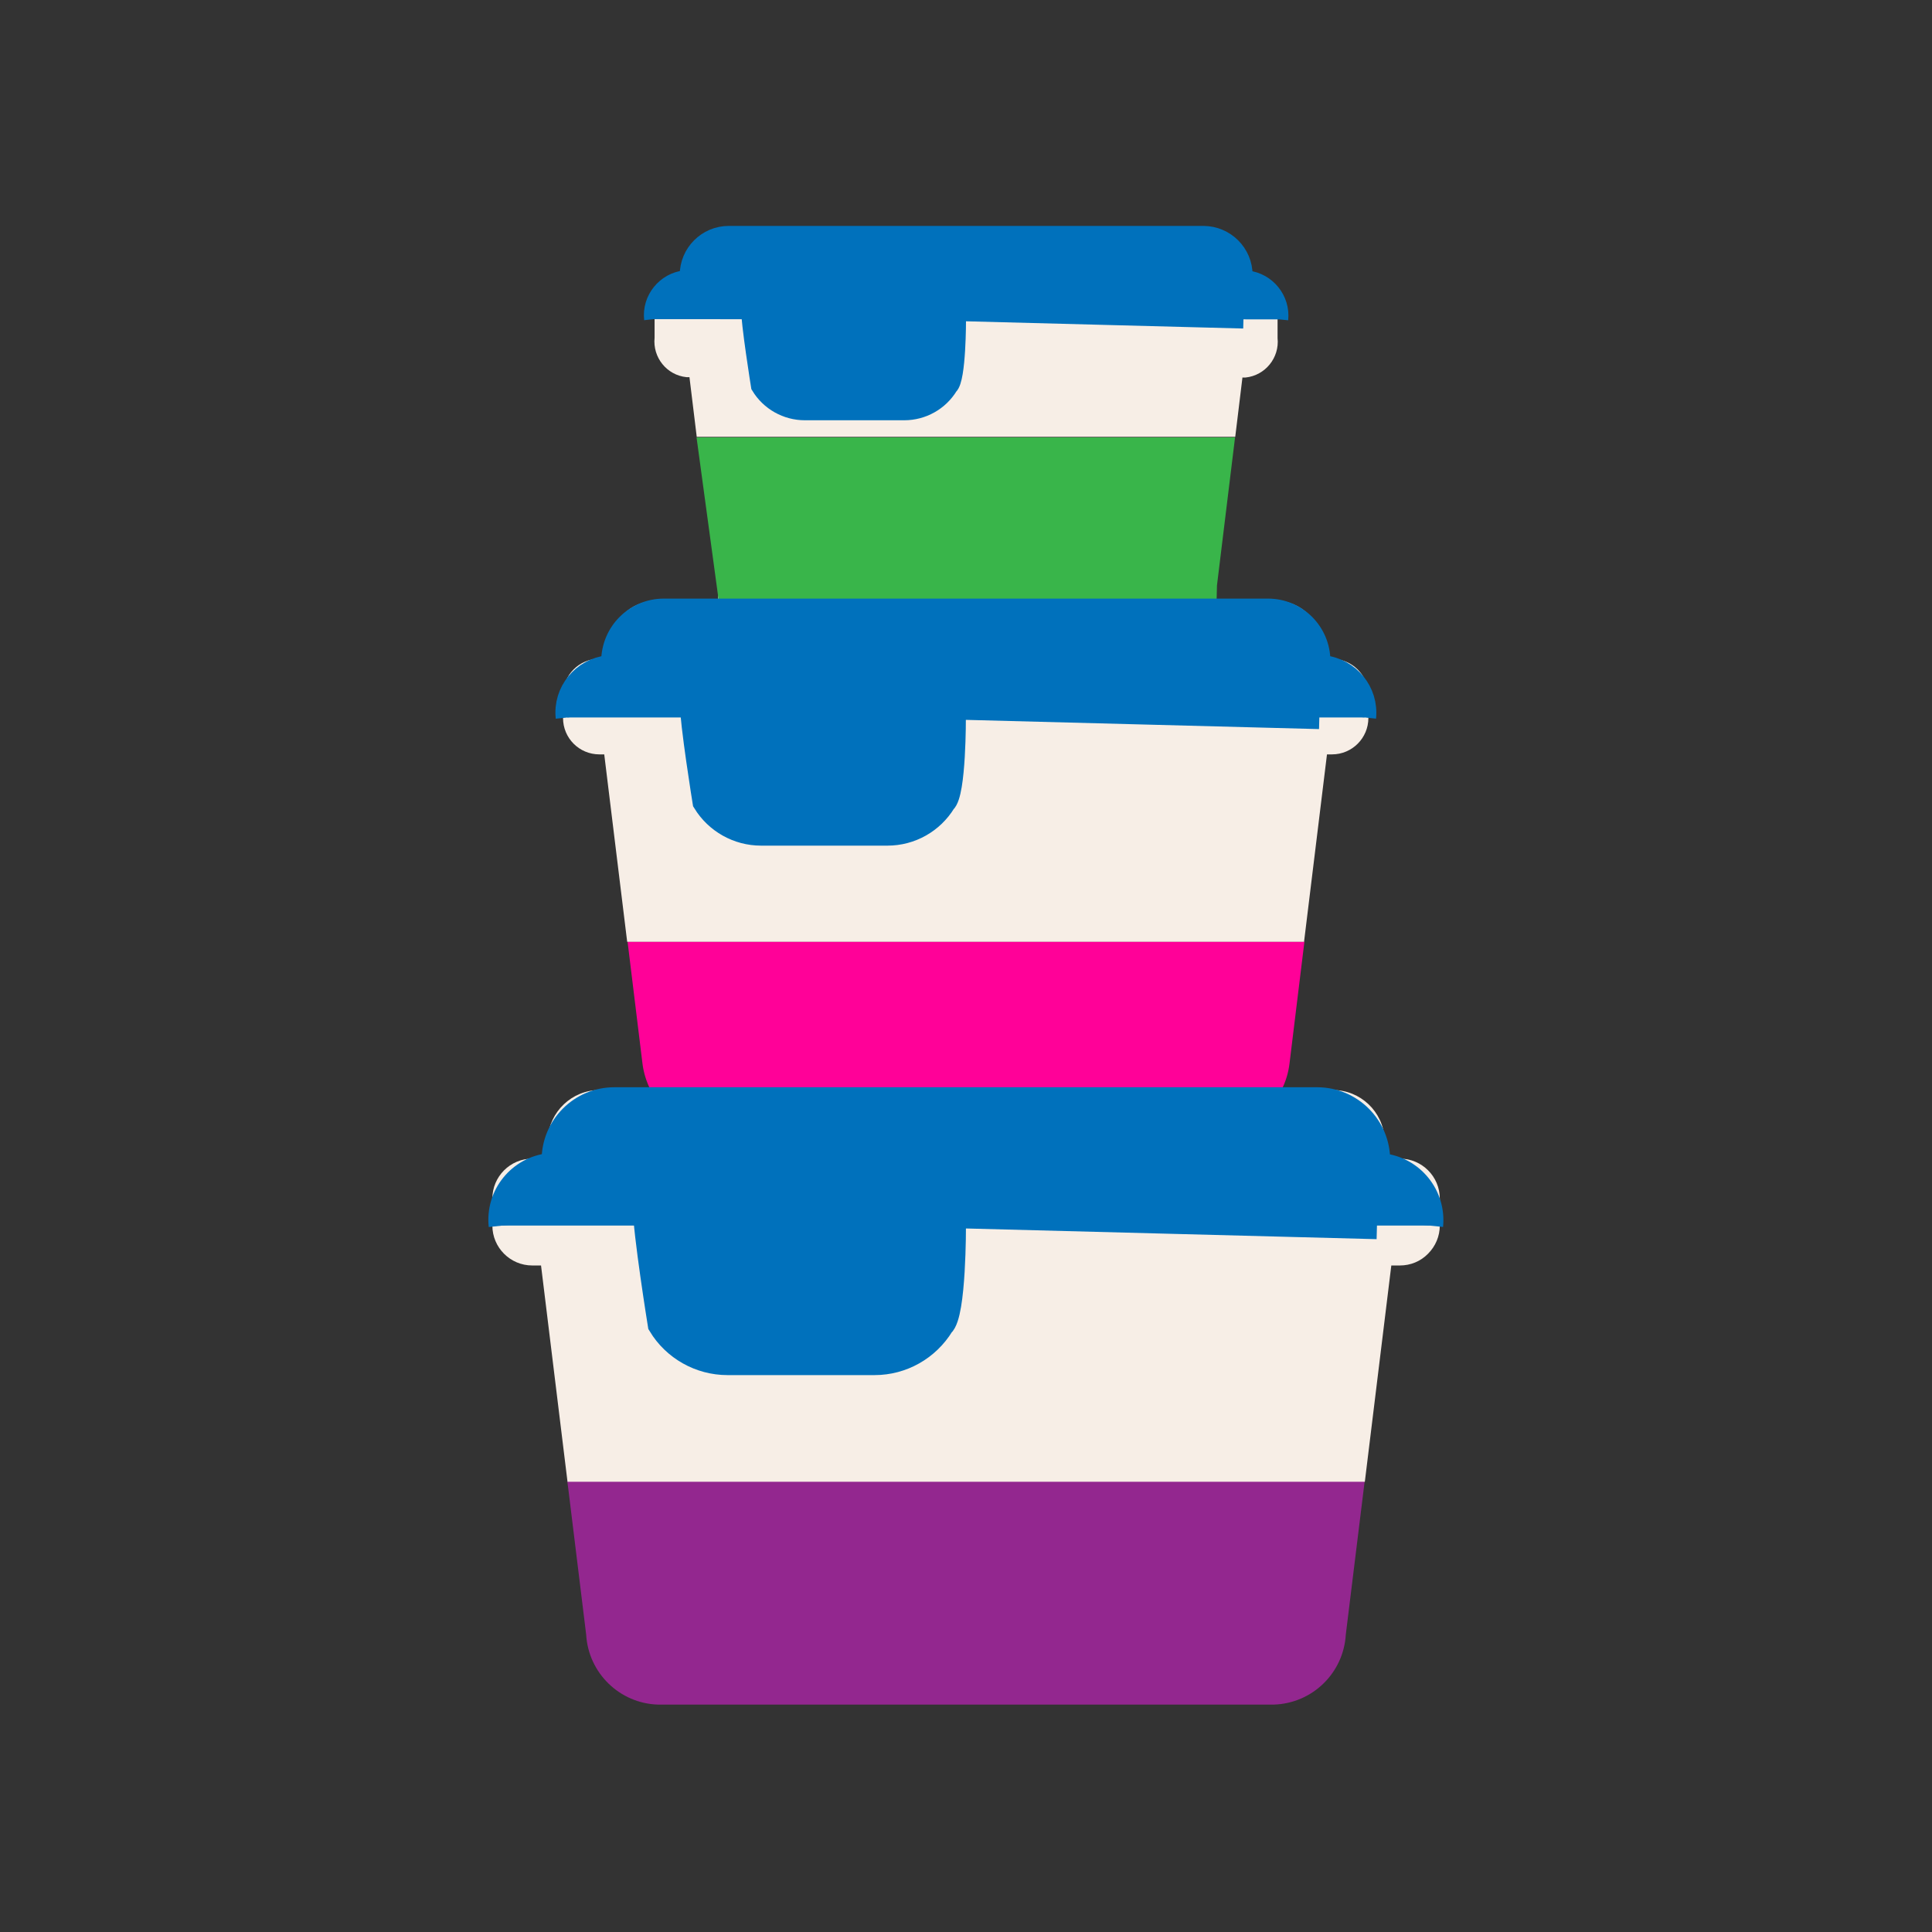
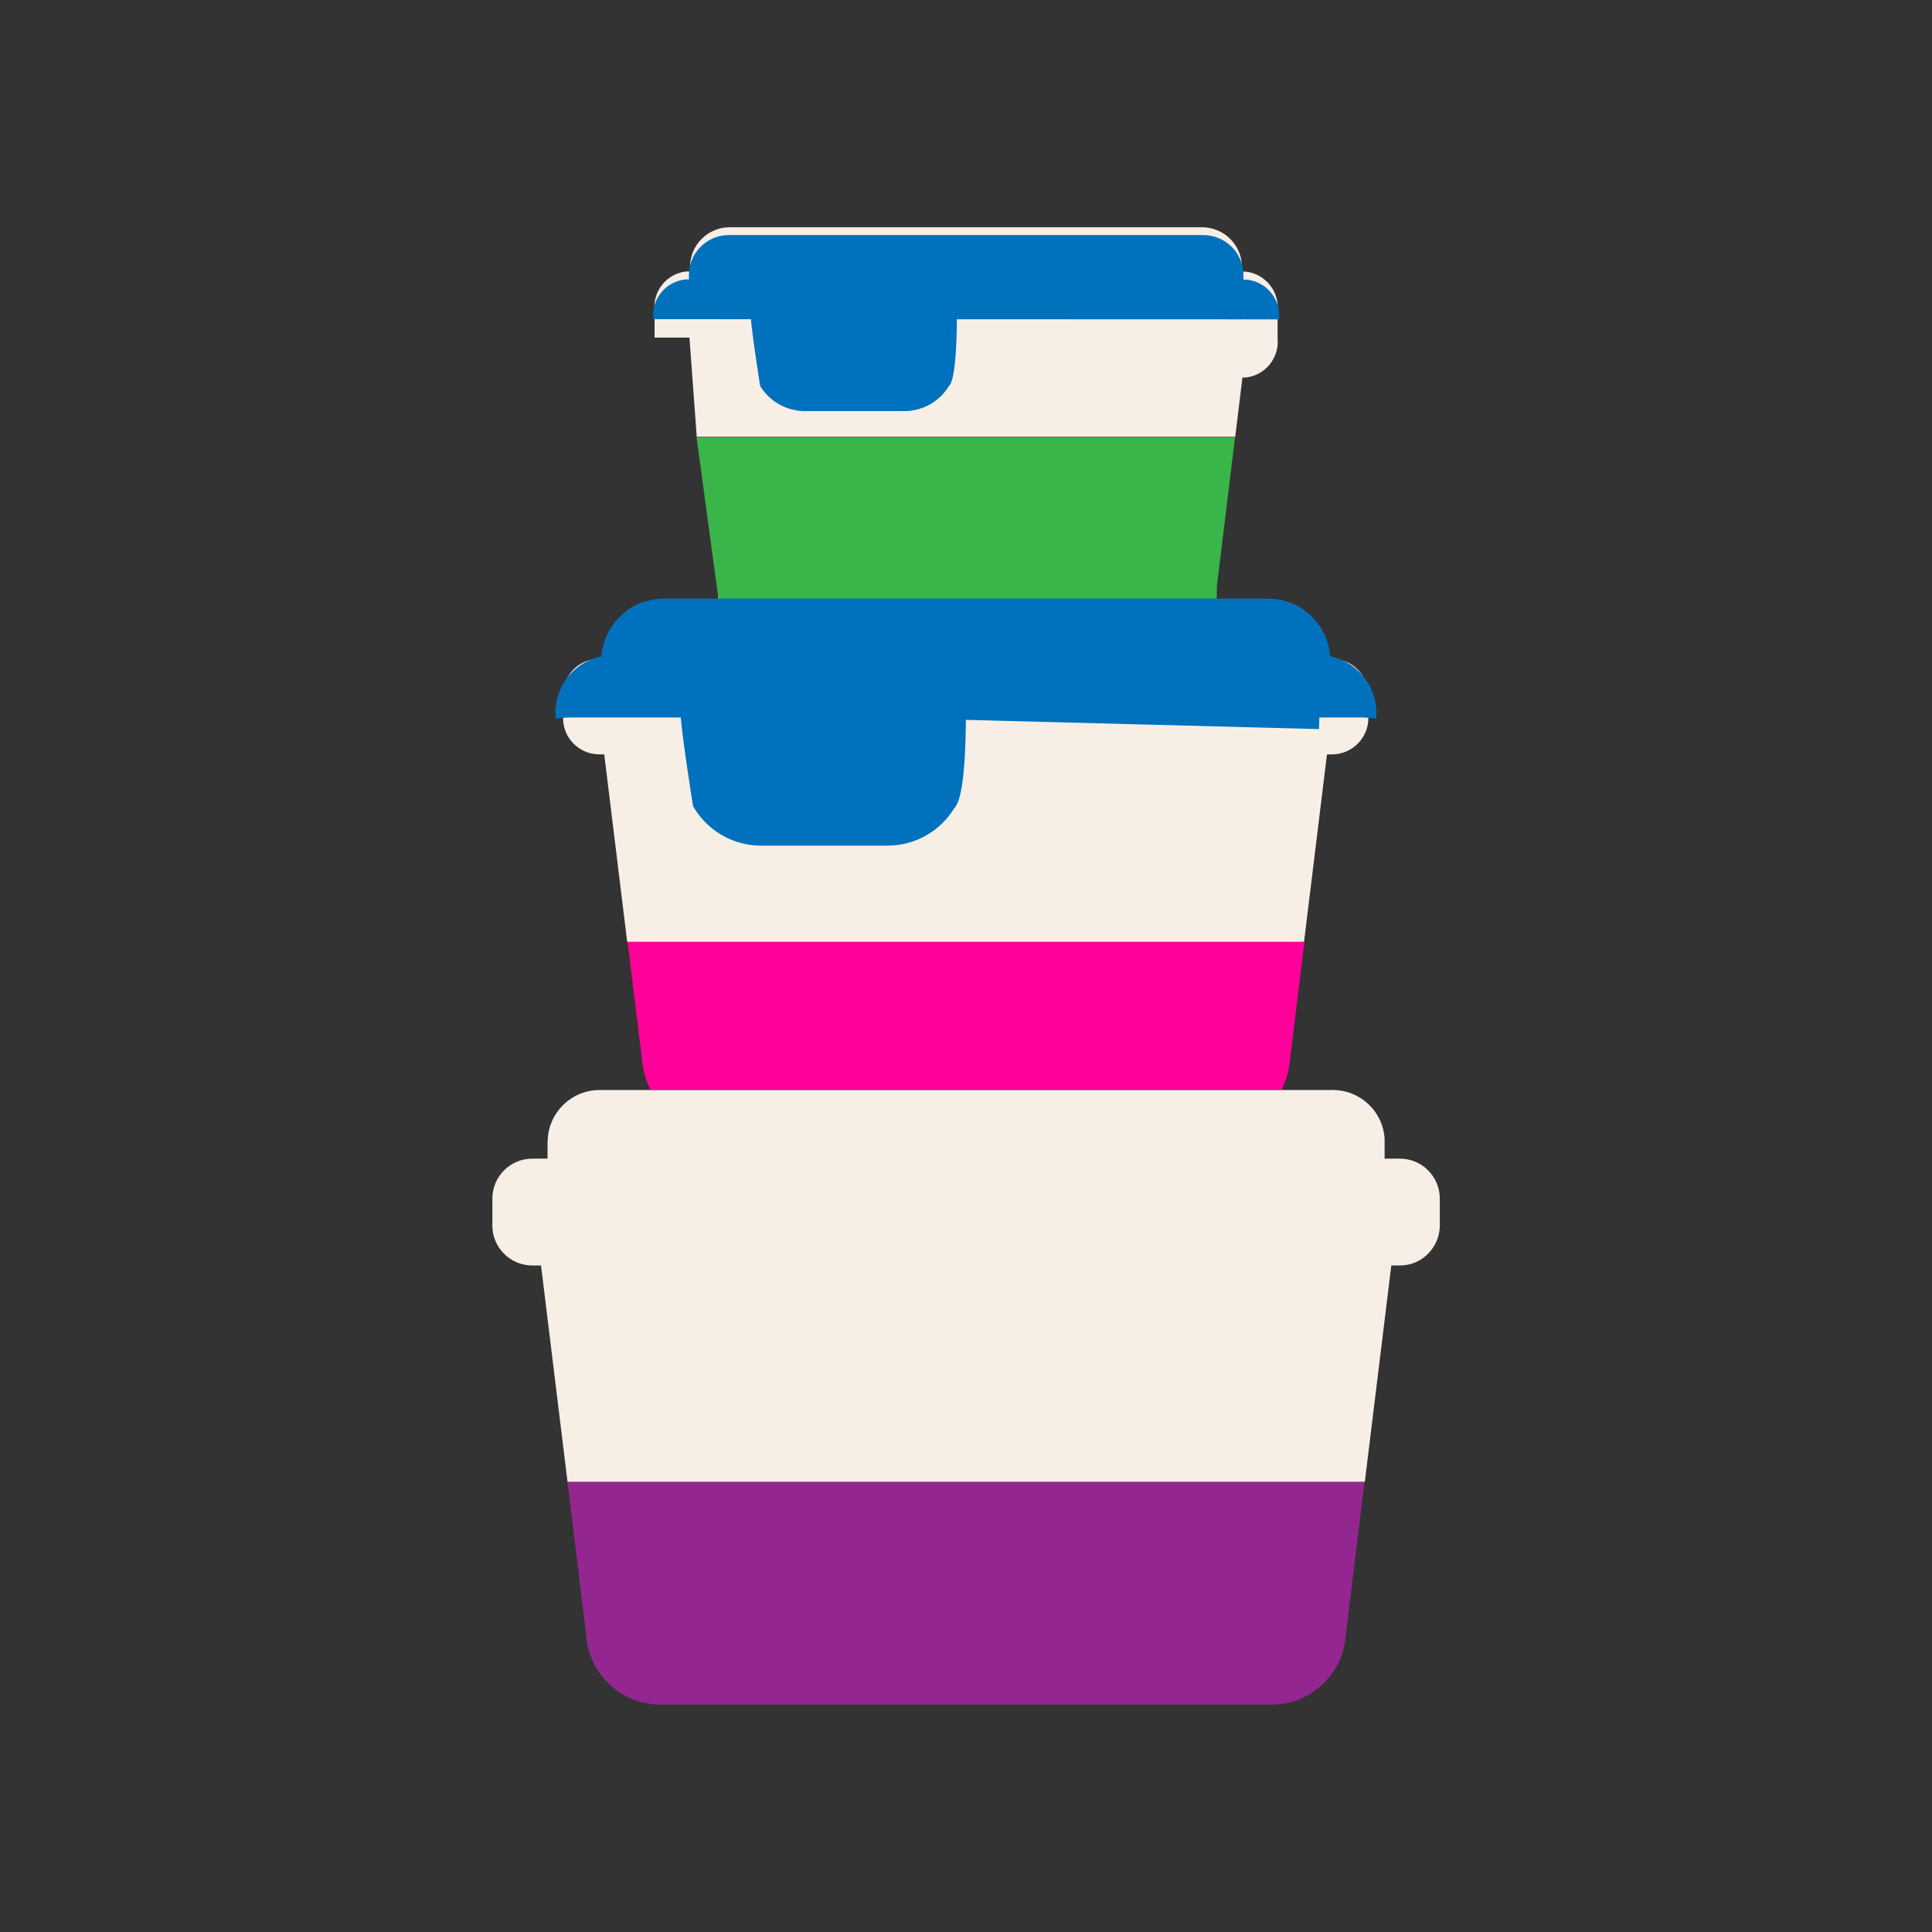
<svg xmlns="http://www.w3.org/2000/svg" width="1486" height="1486" viewBox="0 0 1486 1486" fill="none">
  <rect x="0" y="0" width="1486" height="1486" fill="#333333" stroke="none" />
  <g clip-path="url(#clip0_1719_5654)">
    <path d="M450.843 1257.18C452.564 1286.87 476.658 1310.24 506.203 1311.1H979.631C1009.32 1310.24 1033.41 1286.87 1035.13 1257.18L1049.62 1139.43H436.357L437.218 1146.03L450.843 1257.18Z" fill="#93278F" />
    <path d="M1076.73 891.165H1064.97V878.401C1064.97 877.684 1064.97 876.967 1064.97 876.106C1063.82 854.88 1046.32 838.387 1025.09 838.387H461.168C439.942 838.387 422.445 855.023 421.298 876.106C421.298 876.823 421.154 877.54 421.154 878.401V891.165H409.394C392.47 891.165 378.702 904.933 378.702 921.857V942.653C378.702 959.576 392.47 973.345 409.394 973.345H416.135L436.5 1139.71H1049.76L1070.13 973.345H1076.73C1084.9 973.345 1092.65 970.189 1098.38 964.309C1104.12 958.572 1107.42 950.828 1107.42 942.653V921.857C1107.42 904.933 1093.65 891.165 1076.73 891.165Z" fill="#F7EEE6" />
    <path d="M991.822 818.023L1003.3 724.227H482.682L494.155 818.023C495.016 825.051 497.167 831.935 500.322 838.245H985.655C988.953 831.935 990.961 825.051 991.822 818.023Z" fill="#FF0198" />
-     <path d="M955.68 290.381H957.975C973.177 288.804 984.22 275.179 982.643 259.976V239.324C984.22 224.122 973.177 210.497 957.975 208.919H955.25V205.477C955.25 188.553 941.625 174.929 924.701 174.785H561.276C544.352 174.785 530.727 188.553 530.727 205.334V208.776H528.002C512.8 210.353 501.757 223.978 503.478 239.181V259.69C501.9 274.892 512.8 288.517 528.002 290.095H530.297L535.89 335.989H950.087L955.68 289.951V290.381Z" fill="#F7EEE6" />
+     <path d="M955.68 290.381H957.975C973.177 288.804 984.22 275.179 982.643 259.976V239.324C984.22 224.122 973.177 210.497 957.975 208.919H955.25V205.477C955.25 188.553 941.625 174.929 924.701 174.785H561.276C544.352 174.785 530.727 188.553 530.727 205.334V208.776H528.002C512.8 210.353 501.757 223.978 503.478 239.181V259.69H530.297L535.89 335.989H950.087L955.68 289.951V290.381Z" fill="#F7EEE6" />
    <path d="M1024.81 506.518H1016.92V497.913C1016.92 478.121 1000.86 462.058 981.065 462.058H933.02C934.167 458.903 935.028 455.748 935.601 452.449H553.101C553.675 455.748 551.523 458.903 552.814 462.058H504.768C484.977 462.058 468.914 478.121 468.914 497.913V506.662H461.025C445.536 506.662 433.059 519.139 433.059 534.629V552.269C433.059 567.759 445.536 580.236 461.025 580.236H464.754L482.395 724.373H1003.01L1020.65 580.236H1024.52C1040.01 580.236 1052.49 567.615 1052.49 552.269V534.772C1052.49 519.283 1040.01 506.805 1024.52 506.805L1024.81 506.518Z" fill="#F7EEE6" />
    <path d="M552.814 462.054C552.814 462.771 552.671 465.926 552.814 466.643L935.745 462.054C935.745 461.337 936.031 451.01 936.031 450.293L949.943 336.418H535.747" fill="#39B54A" />
-     <path d="M1099.53 942.655C1101.82 920.138 1085.47 899.916 1062.96 897.478H1058.8V892.314C1058.8 867.216 1038.43 846.85 1013.33 846.707H472.499C447.4 846.707 427.035 867.073 427.035 892.171V897.334H422.875C400.215 899.772 383.865 919.995 386.303 942.655M1059.09 942.655L497.167 928.026C497.167 947.388 508.64 1018.52 508.64 1018.52C519.397 1036.31 538.758 1047.21 559.554 1047.21H672.712C693.508 1047.21 712.727 1036.31 723.626 1018.52C732.805 1010.92 732.518 942.511 732.518 942.511" fill="#0071BC" />
-     <path d="M1099.53 942.655C1101.82 920.138 1085.47 899.916 1062.96 897.478H1058.8V892.314C1058.8 867.216 1038.43 846.85 1013.33 846.707H472.499C447.4 846.707 427.035 867.073 427.035 892.171V897.334H422.875C400.215 899.772 383.865 919.995 386.303 942.655M1059.09 942.655L497.167 928.026C497.167 947.388 508.64 1018.52 508.64 1018.52C519.397 1036.31 538.758 1047.21 559.554 1047.21H672.712C693.508 1047.21 712.727 1036.31 723.626 1018.52C732.805 1010.92 732.518 942.511 732.518 942.511" stroke="#0071BC" stroke-width="20.9" stroke-miterlimit="10" />
    <path d="M1049.48 551.834C1051.48 532.472 1037.43 515.118 1017.92 512.967H1014.34V508.521C1014.34 486.864 996.841 469.367 975.328 469.367H510.505C488.992 469.367 471.495 486.864 471.352 508.521V512.967H467.766C448.404 515.118 434.206 532.472 436.357 551.834M1014.77 551.834L531.731 539.213C531.731 555.849 541.627 616.946 541.627 616.946C550.95 632.149 567.443 641.471 585.37 641.471H682.609C700.536 641.471 717.03 632.149 726.352 616.946C734.24 610.349 733.953 551.547 733.953 551.547" fill="#0071BC" />
    <path d="M1049.48 551.834C1051.48 532.472 1037.43 515.118 1017.92 512.967H1014.34V508.521C1014.34 486.864 996.841 469.367 975.328 469.367H510.505C488.992 469.367 471.495 486.864 471.352 508.521V512.967H467.766C448.404 515.118 434.206 532.472 436.357 551.834M1014.77 551.834L531.731 539.213C531.731 555.849 541.627 616.946 541.627 616.946C550.95 632.149 567.443 641.471 585.37 641.471H682.609C700.536 641.471 717.03 632.149 726.352 616.946C734.24 610.349 733.953 551.547 733.953 551.547" stroke="#0071BC" stroke-width="17.9" stroke-miterlimit="10" />
    <path d="M983.789 245.634C985.367 230.432 974.324 216.807 959.121 215.086H956.396V211.644C956.396 194.577 942.628 180.952 925.704 180.809H560.558C543.634 180.809 529.866 194.577 529.866 211.5V214.942H527.141C511.938 216.52 500.752 230.288 502.473 245.491M956.396 245.634L576.908 235.738C576.908 248.79 584.652 296.835 584.652 296.835C591.967 308.882 605.018 316.197 619.073 316.197H695.516C709.571 316.197 722.622 308.882 729.936 296.835C736.103 291.672 735.96 245.491 735.96 245.491" fill="#0071BC" />
-     <path d="M983.789 245.634C985.367 230.432 974.324 216.807 959.121 215.086H956.396V211.644C956.396 194.577 942.628 180.952 925.704 180.809H560.558C543.634 180.809 529.866 194.577 529.866 211.5V214.942H527.141C511.938 216.52 500.752 230.288 502.473 245.491M956.396 245.634L576.908 235.738C576.908 248.79 584.652 296.835 584.652 296.835C591.967 308.882 605.018 316.197 619.073 316.197H695.516C709.571 316.197 722.622 308.882 729.936 296.835C736.103 291.672 735.96 245.491 735.96 245.491" stroke="#0071BC" stroke-width="14.1" stroke-miterlimit="10" />
  </g>
  <defs>
    <clipPath id="clip0_1719_5654">
      <rect width="1486" height="1486" fill="white" />
    </clipPath>
  </defs>
</svg>